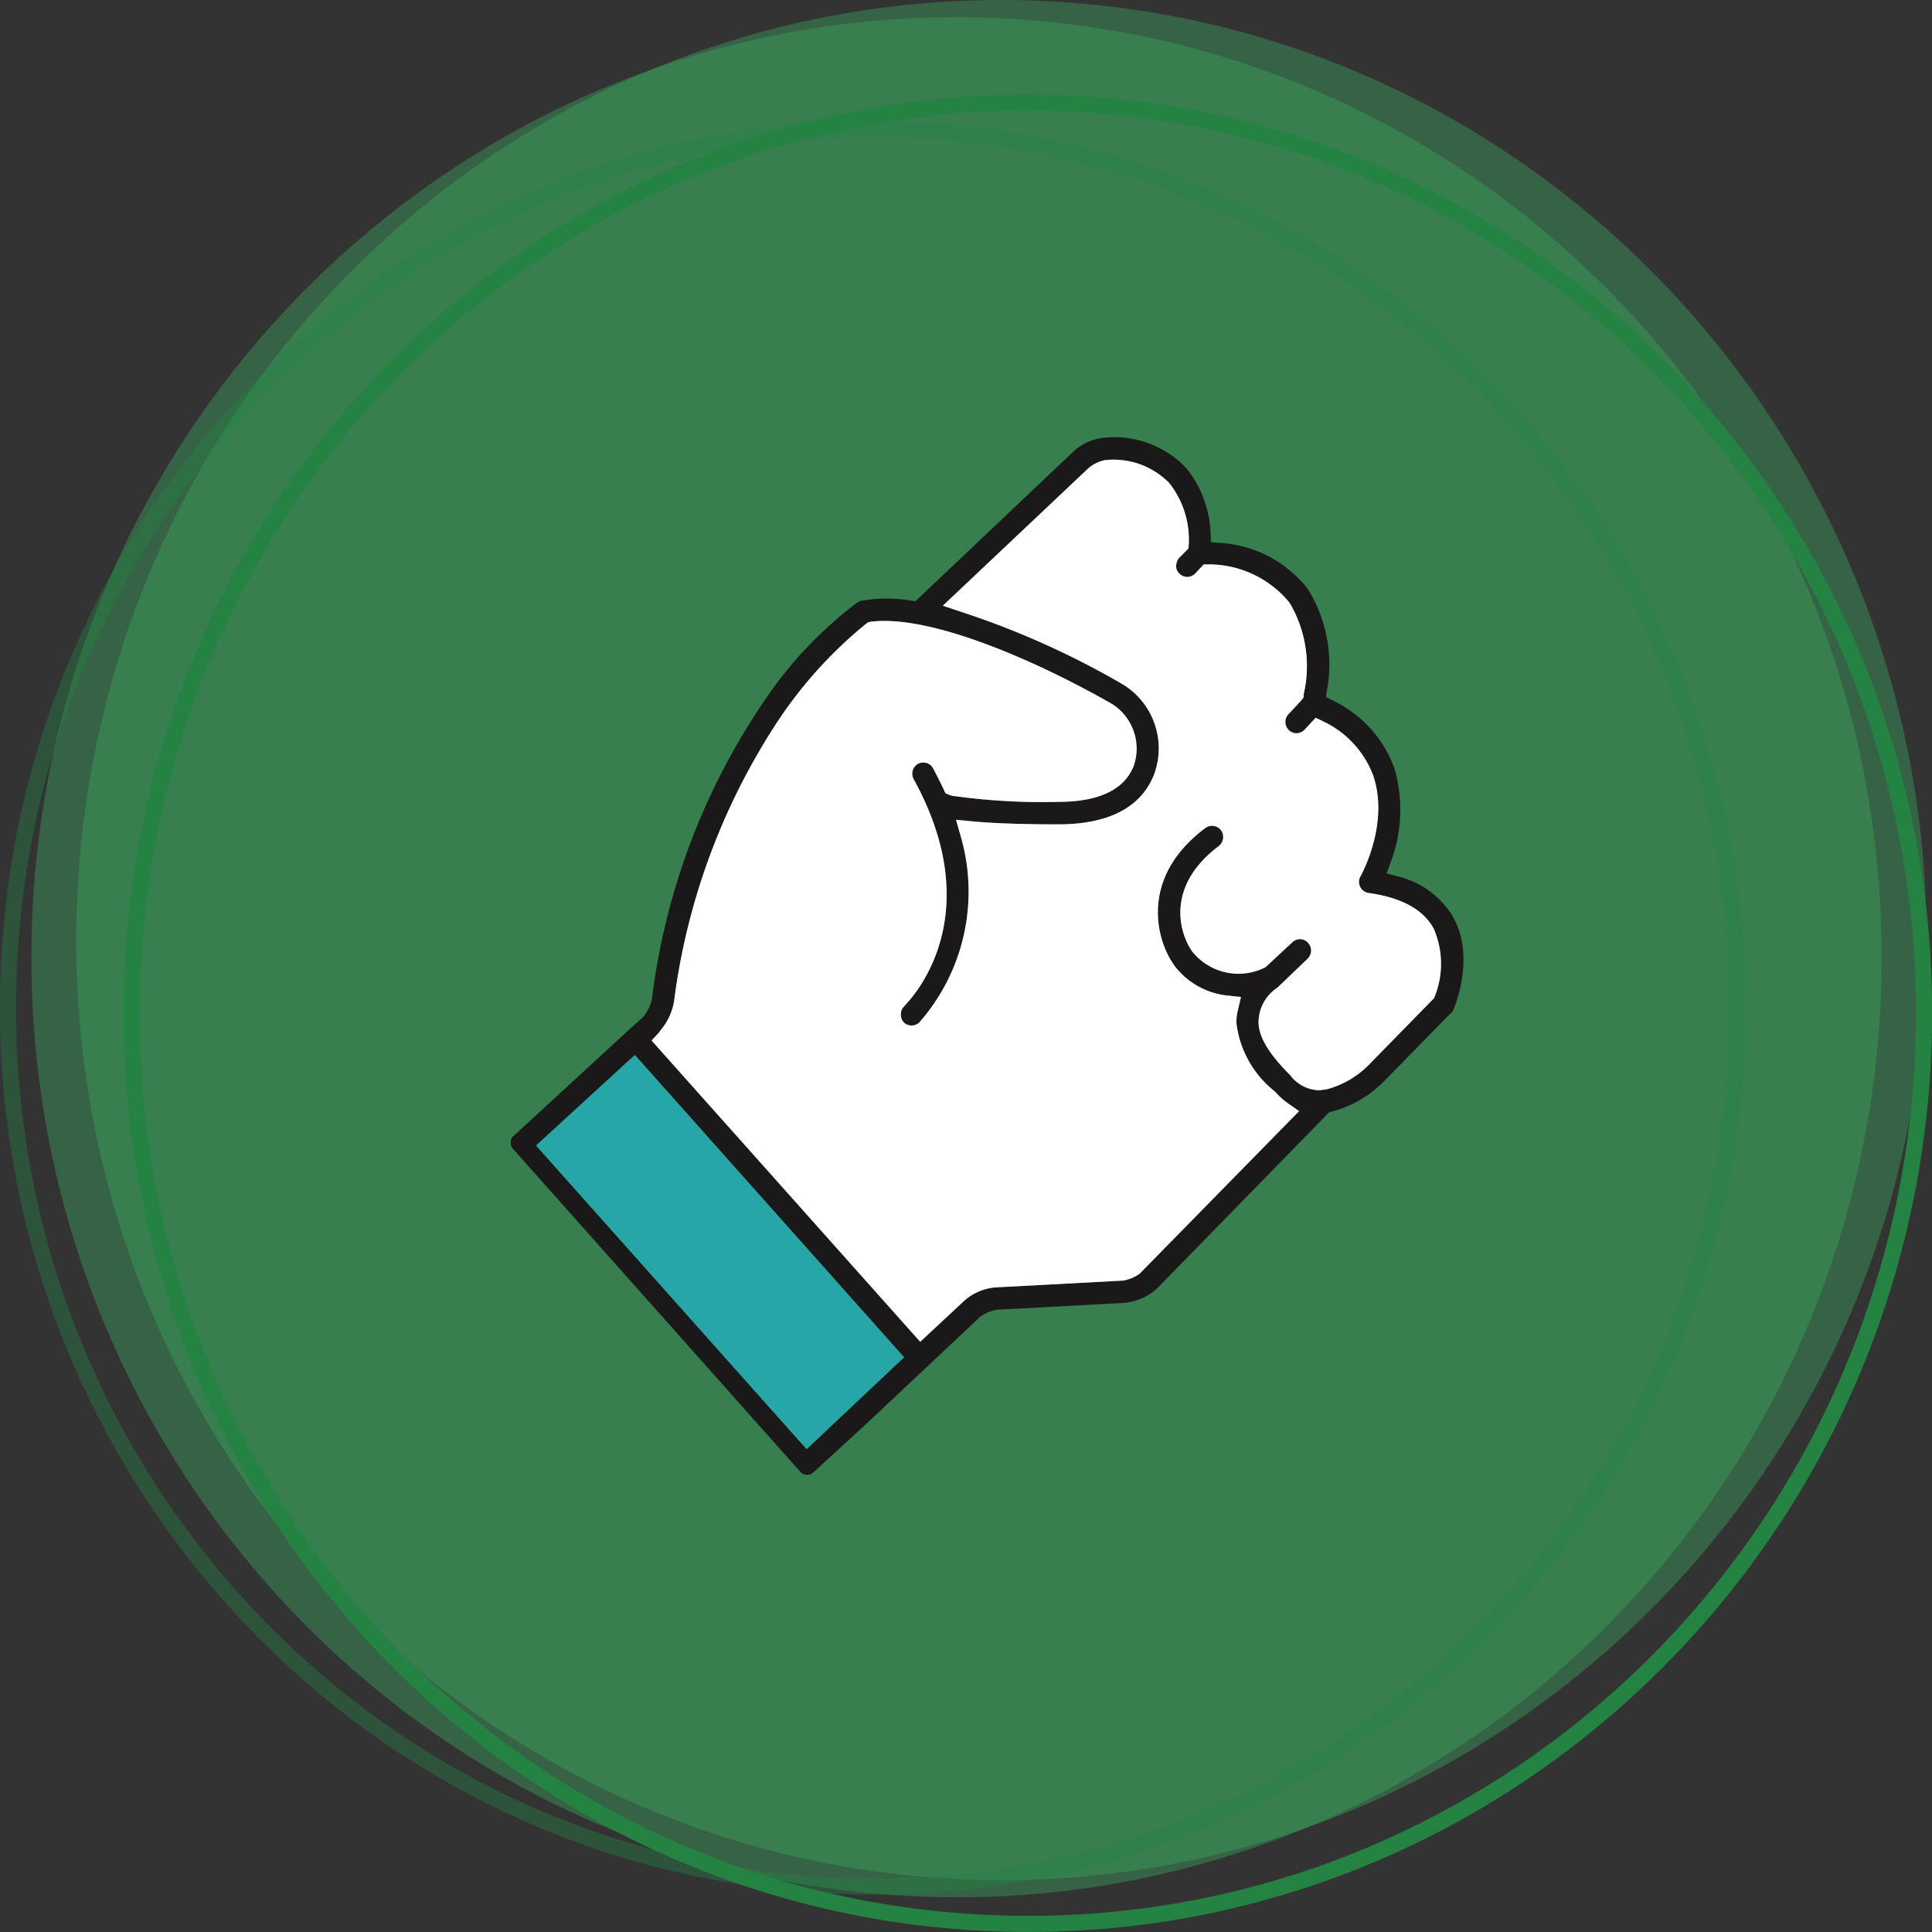
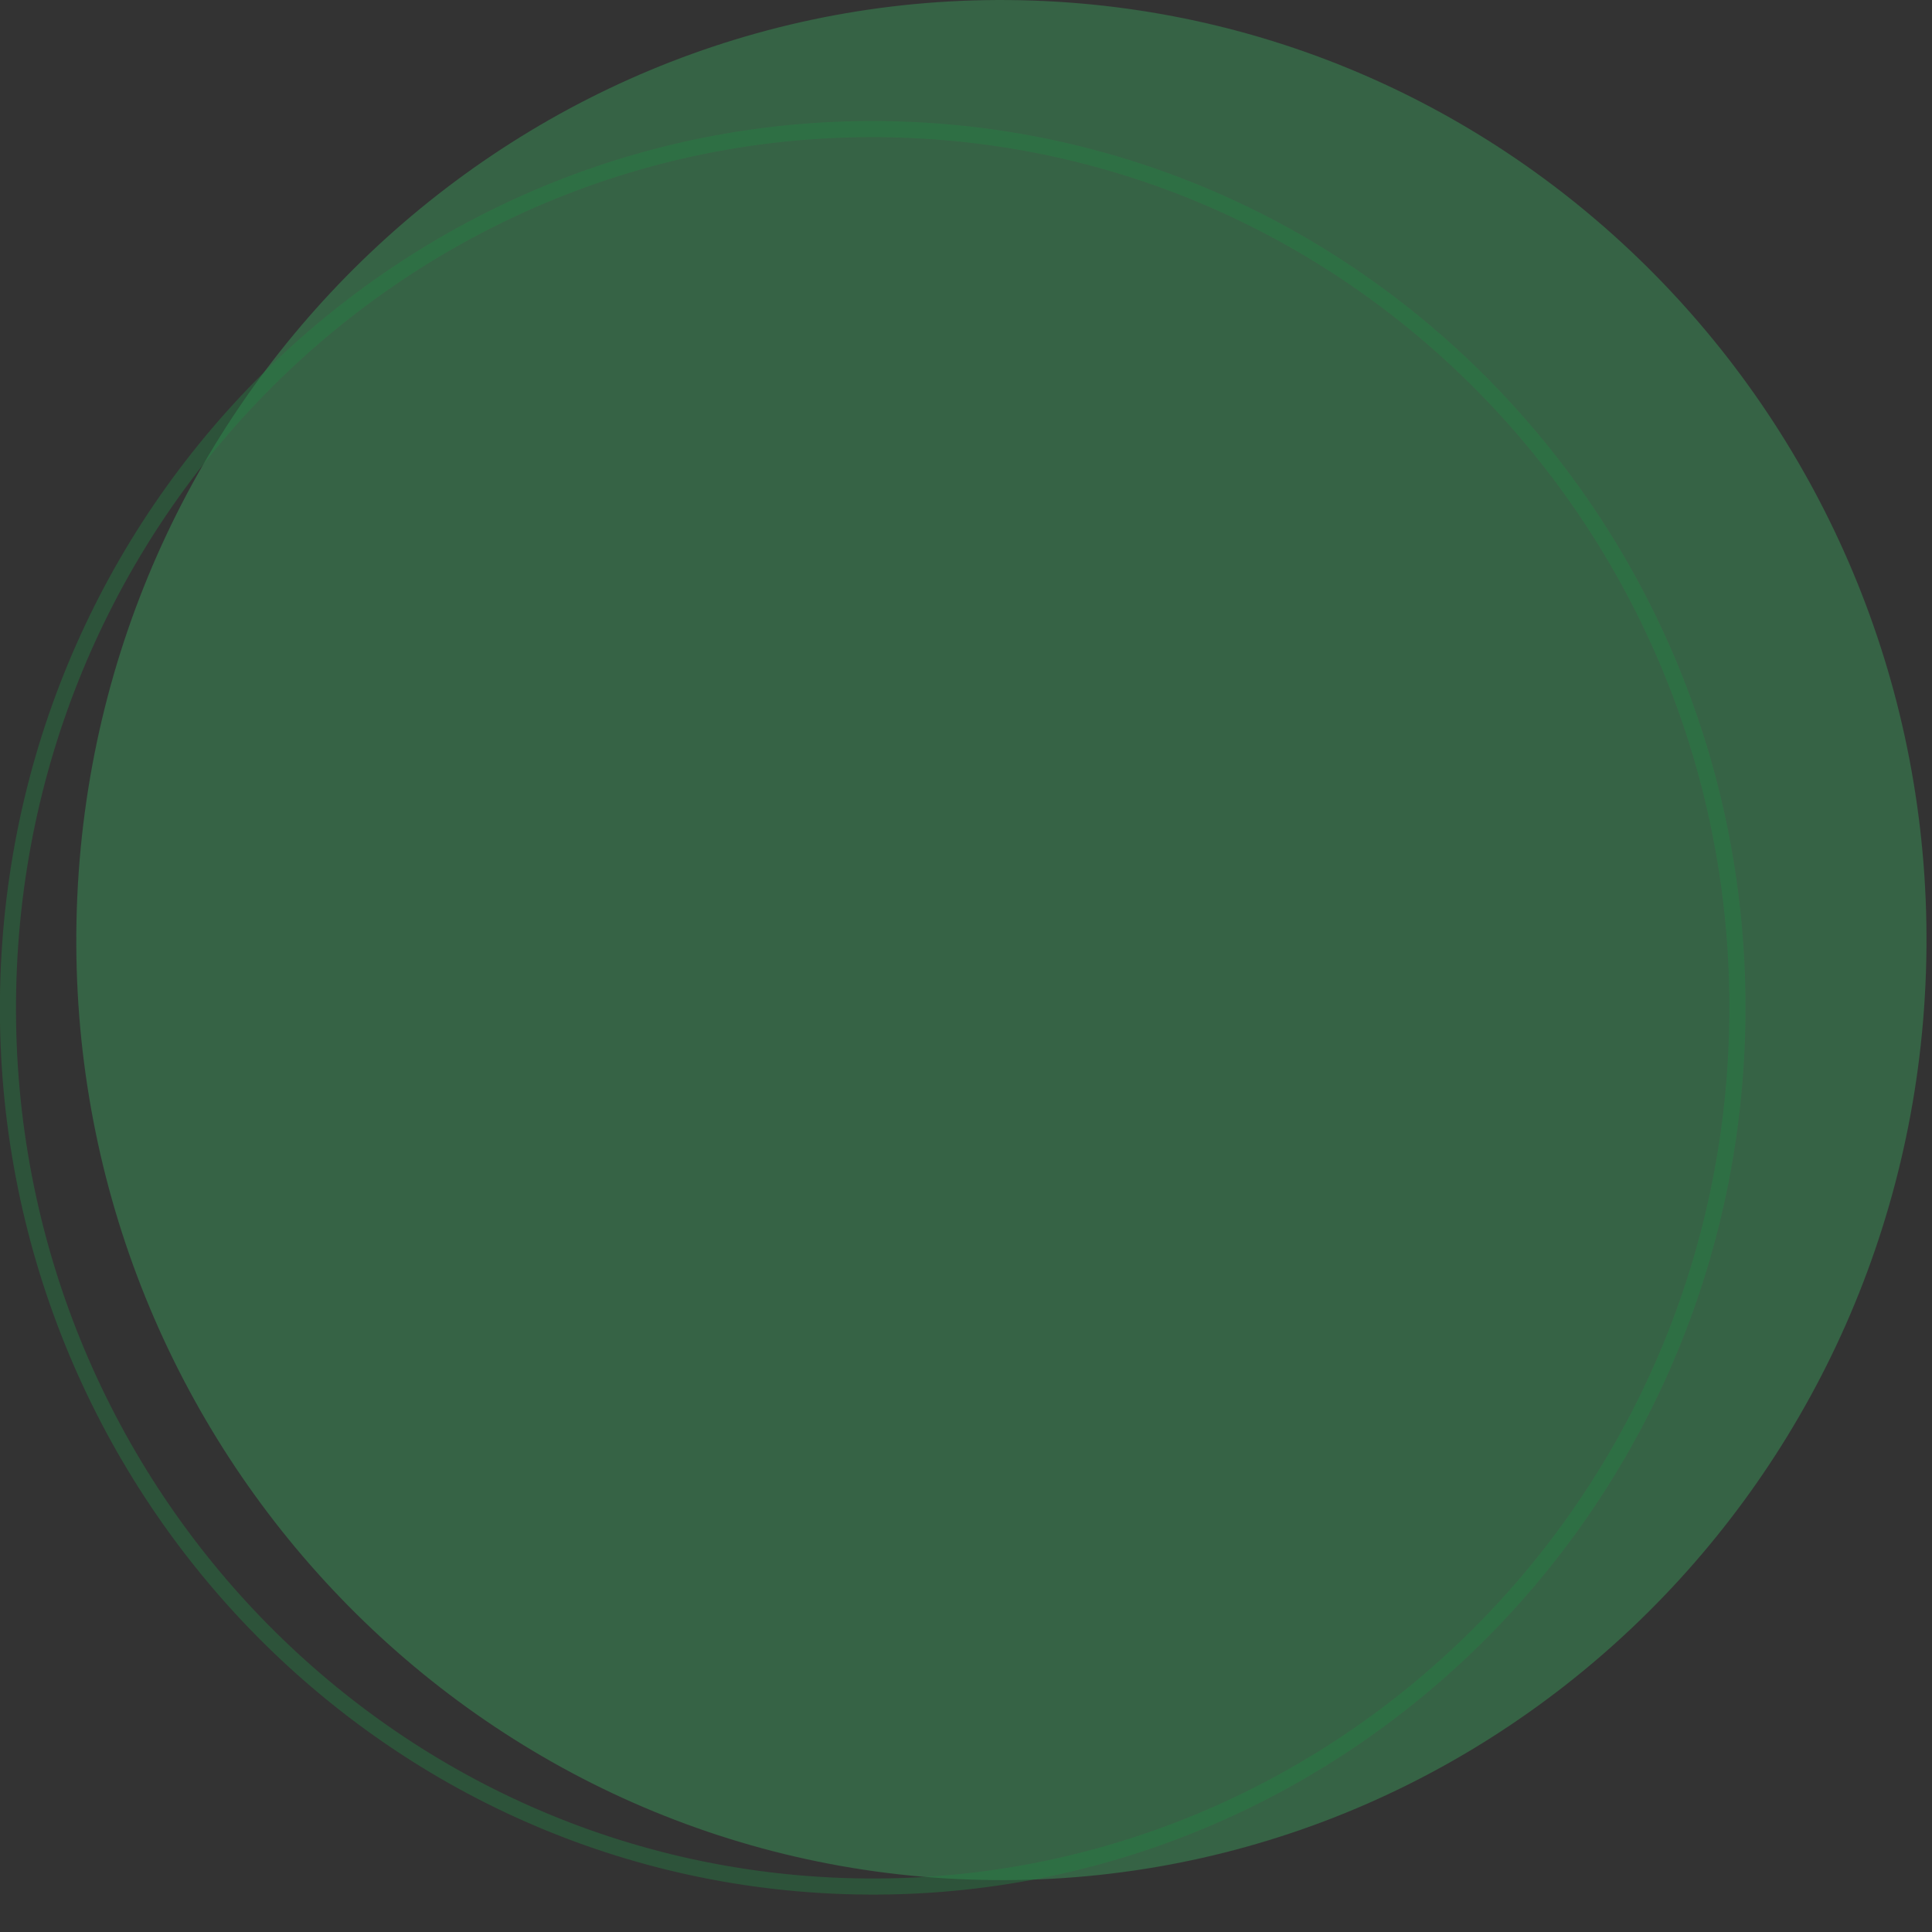
<svg xmlns="http://www.w3.org/2000/svg" id="Icon_3" data-name="Icon 3" width="120" height="120" viewBox="0 0 120 120">
  <rect x="0" y="0" width="120" height="120" fill="#333333" stroke="none" />
  <defs>
    <clipPath id="clip-path">
      <rect id="Rectangle_29" data-name="Rectangle 29" width="120" height="120" fill="none" />
    </clipPath>
    <clipPath id="clip-path-3">
      <rect id="Rectangle_25" data-name="Rectangle 25" width="114.922" height="116.778" fill="none" />
    </clipPath>
    <clipPath id="clip-path-4">
-       <rect id="Rectangle_26" data-name="Rectangle 26" width="114.921" height="116.777" fill="none" />
-     </clipPath>
+       </clipPath>
    <clipPath id="clip-path-5">
      <rect id="Rectangle_27" data-name="Rectangle 27" width="108.411" height="110.162" fill="none" />
    </clipPath>
  </defs>
  <g id="Group_402" data-name="Group 402" clip-path="url(#clip-path)">
    <g id="Group_401" data-name="Group 401" transform="translate(0 0)">
      <g id="Group_400" data-name="Group 400" clip-path="url(#clip-path)">
        <g id="Group_393" data-name="Group 393" transform="translate(4.737)" opacity="0.4">
          <g id="Group_392" data-name="Group 392">
            <g id="Group_391" data-name="Group 391" clip-path="url(#clip-path-3)">
              <path id="Path_135" data-name="Path 135" d="M4.835,56.4C5.917,24.169,32.506-1.065,64.222.035s56.549,28.119,55.466,60.346S92.016,117.843,60.3,116.743,3.752,88.625,4.835,56.4" transform="translate(-4.8 0)" fill="#39a95e" />
            </g>
          </g>
        </g>
        <g id="Group_396" data-name="Group 396" transform="translate(1.949 1.069)" opacity="0.4">
          <g id="Group_395" data-name="Group 395">
            <g id="Group_394" data-name="Group 394" clip-path="url(#clip-path-4)">
              <path id="Path_136" data-name="Path 136" d="M2.01,57.463C3.092,25.235,29.681,0,61.4,1.1s56.548,28.119,55.466,60.346-27.672,57.462-59.387,56.362S.927,89.69,2.01,57.463" transform="translate(-1.975 -1.066)" fill="#39a95e" />
            </g>
          </g>
        </g>
-         <path id="Path_137" data-name="Path 137" d="M8.314,60.984c1.049-31.222,26.808-55.67,57.534-54.6s54.785,27.24,53.736,58.463-26.808,55.669-57.535,54.6S7.265,92.206,8.314,60.984Z" transform="translate(-0.109 0.017)" fill="none" stroke="#248343" stroke-miterlimit="10" stroke-width="1" />
        <g id="Group_399" data-name="Group 399" transform="translate(0 7.516)" opacity="0.4">
          <g id="Group_398" data-name="Group 398">
            <g id="Group_397" data-name="Group 397" clip-path="url(#clip-path-5)">
              <path id="Path_138" data-name="Path 138" d="M.532,60.714C1.544,30.588,26.4,7,56.045,8.029s52.86,26.284,51.847,56.41-25.866,53.713-55.513,52.685S-.481,90.84.532,60.714Z" transform="translate(-0.007 -7.495)" fill="none" stroke="#248343" stroke-miterlimit="10" stroke-width="1" />
            </g>
          </g>
        </g>
-         <path id="Path_139" data-name="Path 139" d="M90.713,56.94a5.5,5.5,0,0,0-3.351-2.551l-.816-.215.294-.8a9.173,9.173,0,0,0,.189-5.733,7.464,7.464,0,0,0-3.749-4.168l-.5-.255.091-.566a8.875,8.875,0,0,0-1.213-6.137,7.486,7.486,0,0,0-5.348-2.862l-.669-.053-.03-.675A6.846,6.846,0,0,0,74.1,28.993a6.167,6.167,0,0,0-4.831-1.9L69.2,27.1a3.284,3.284,0,0,0-2.17.934l-9.745,9.235-.358-.052a8.932,8.932,0,0,0-2.958.017.649.649,0,0,0-.268.092,25.094,25.094,0,0,0-5.552,5.764,42.046,42.046,0,0,0-7.233,18.888,2.6,2.6,0,0,1-.505,1.065l-.077.087-.591.535a.6.6,0,0,0-.078.061l-7.424,6.834a.6.6,0,0,0,.047.723L50.139,91.35a.579.579,0,0,0,.815.021l3.21-2.945,7.164-6.733a2.481,2.481,0,0,1,.984-.411l.052-.009,7.795-.416a3.453,3.453,0,0,0,2.156-.93L82.984,69.008l.2-.053a6.879,6.879,0,0,0,2.942-1.626l.112-.091,4.353-4.44a.513.513,0,0,0,.116-.175c.224-.548,1.268-3.362,0-5.681M50.523,89.934l-.513-.571L33.722,71.077l6.134-5.623L56.575,84.231ZM89.561,61.776l-.06.144L85.52,65.988a5.772,5.772,0,0,1-2.665,1.591l-.182.026a.381.381,0,0,0-.108.017l-.173.022h-.031a2.319,2.319,0,0,1-1.807-.943l-.031-.03c-1.29-1.3-1.9-2.319-1.928-3.2a2.587,2.587,0,0,1,1.13-2.174l.112-.092,1.8-1.727a.718.718,0,0,0,.22-.491.68.68,0,0,0-.173-.477l-.035-.044a.674.674,0,0,0-.949-.013L79.027,60a3.681,3.681,0,0,1-4.577-1.009c-.884-1.32-1.5-4.133,1.67-6.514a.721.721,0,0,0,.142-.986.7.7,0,0,0-.975-.136c-4.038,3.02-3.084,6.817-2.014,8.4l.064.1a4.743,4.743,0,0,0,3.309,1.9l.859.092-.2.85a3.184,3.184,0,0,0-.083.771,6.35,6.35,0,0,0,2.321,4.194l.091.083a4.926,4.926,0,0,0,.746.676l.733.516L71.2,79.046a2.507,2.507,0,0,1-.992.416l-.051.005-7.795.416a3.294,3.294,0,0,0-2.1.885l-2.683,2.5L40.895,64.554l.471-.508.008-.008v-.005l.078-.113a3.761,3.761,0,0,0,.837-1.785,41.171,41.171,0,0,1,6.19-17.024,27.041,27.041,0,0,1,5.712-6.421l.16-.122.193-.031c3.667-.429,10.133,2.362,14.96,5.12a3.282,3.282,0,0,1,1.328,3.862c-.25.57-.974,2.213-4.667,2.213a39.548,39.548,0,0,1-6.393-.35,1.1,1.1,0,0,1-.336-.066l-.293-.118-.125-.281c-.168-.355-.371-.753-.642-1.275a.7.7,0,0,0-.953-.263.706.706,0,0,0-.251.943c4.336,7.881.591,12.8-.4,13.895l-.2.224a.627.627,0,0,0-.194.443.723.723,0,0,0,.178.543.7.7,0,0,0,.97,0,12.317,12.317,0,0,0,2.584-11.5L59.8,50.844l1.1.105c1.608.148,3.74.179,5.241.179,3.1,0,5.095-1.017,5.932-3.02a4.659,4.659,0,0,0-1.9-5.667,52.107,52.107,0,0,0-9.969-4.484l-1.221-.408,9.02-8.52a2.27,2.27,0,0,1,1-.513l.048-.009a4.851,4.851,0,0,1,3.977,1.4l.035.04a5.688,5.688,0,0,1,1.2,3.738l-.021.307-.609.614a.915.915,0,0,0-.16.526.656.656,0,0,0,.22.438.685.685,0,0,0,.975-.031l.518-.557h.324a6.483,6.483,0,0,1,4.977,2.341l.056.078a7.716,7.716,0,0,1,.855,5.641v.193l-.186.238-.773.828a.662.662,0,0,0-.177.482.721.721,0,0,0,.22.5.68.68,0,0,0,.97-.035l.691-.741.491.237a6.11,6.11,0,0,1,3.072,3.327c.957,2.779-.471,5.707-.768,6.268a.674.674,0,0,0-.035.662.692.692,0,0,0,.526.39c2.036.281,3.4,1.026,4.046,2.218a5.476,5.476,0,0,1,.078,4.168" transform="translate(-0.424 0.074)" fill="#1a1818" />
-         <path id="Path_140" data-name="Path 140" d="M56.6,84.126l-6.052,5.7-.513-.57L33.743,70.972l6.134-5.624Z" transform="translate(-0.446 0.179)" fill="#27a6a7" />
-         <path id="Path_141" data-name="Path 141" d="M89.679,61.772l-.06.144-3.982,4.068a5.772,5.772,0,0,1-2.665,1.591l-.182.026a.381.381,0,0,0-.108.017l-.173.022h-.031a2.319,2.319,0,0,1-1.807-.943l-.031-.03c-1.29-1.3-1.9-2.319-1.928-3.2a2.587,2.587,0,0,1,1.13-2.174l.112-.092,1.8-1.727a.718.718,0,0,0,.22-.491A.68.68,0,0,0,81.8,58.5l-.035-.044a.674.674,0,0,0-.949-.013L79.145,60a3.681,3.681,0,0,1-4.577-1.009c-.884-1.32-1.5-4.133,1.67-6.514a.721.721,0,0,0,.142-.986.7.7,0,0,0-.975-.136c-4.038,3.02-3.084,6.817-2.014,8.4l.064.1a4.743,4.743,0,0,0,3.309,1.9l.859.092-.2.85a3.184,3.184,0,0,0-.083.771,6.35,6.35,0,0,0,2.321,4.194l.091.083a4.926,4.926,0,0,0,.746.676l.733.516L71.319,79.042a2.507,2.507,0,0,1-.992.416l-.051.005-7.795.416a3.294,3.294,0,0,0-2.1.885l-2.683,2.5L41.012,64.55l.471-.508.008-.008v-.005l.078-.113a3.761,3.761,0,0,0,.837-1.785A41.171,41.171,0,0,1,48.6,45.106a27.041,27.041,0,0,1,5.712-6.421l.16-.122.193-.031c3.667-.429,10.133,2.362,14.96,5.12a3.282,3.282,0,0,1,1.328,3.862c-.25.57-.974,2.213-4.667,2.213a39.548,39.548,0,0,1-6.393-.35,1.1,1.1,0,0,1-.336-.066l-.293-.118-.125-.281c-.168-.355-.371-.753-.642-1.275a.7.7,0,0,0-.953-.263.706.706,0,0,0-.251.943c4.336,7.881.591,12.8-.4,13.895l-.2.224a.627.627,0,0,0-.194.443.723.723,0,0,0,.178.543.7.7,0,0,0,.97,0,12.317,12.317,0,0,0,2.584-11.5l-.311-1.083,1.1.105c1.608.148,3.74.179,5.241.179,3.1,0,5.095-1.017,5.932-3.02a4.659,4.659,0,0,0-1.9-5.667,52.107,52.107,0,0,0-9.969-4.484l-1.221-.408,9.02-8.52a2.27,2.27,0,0,1,1-.513l.048-.009a4.851,4.851,0,0,1,3.977,1.4l.035.04a5.688,5.688,0,0,1,1.2,3.738l-.021.307-.609.614a.915.915,0,0,0-.16.526.656.656,0,0,0,.22.438.685.685,0,0,0,.975-.031l.518-.557h.324a6.483,6.483,0,0,1,4.977,2.341l.056.078a7.716,7.716,0,0,1,.855,5.641v.193l-.186.238-.773.828a.662.662,0,0,0-.177.482.721.721,0,0,0,.22.5.68.68,0,0,0,.97-.035l.691-.741.491.237a6.11,6.11,0,0,1,3.072,3.327c.957,2.779-.471,5.707-.768,6.268a.674.674,0,0,0-.035.662.692.692,0,0,0,.526.39c2.036.281,3.4,1.026,4.046,2.218a5.476,5.476,0,0,1,.078,4.168" transform="translate(-0.542 0.078)" fill="#fff" />
      </g>
    </g>
  </g>
</svg>